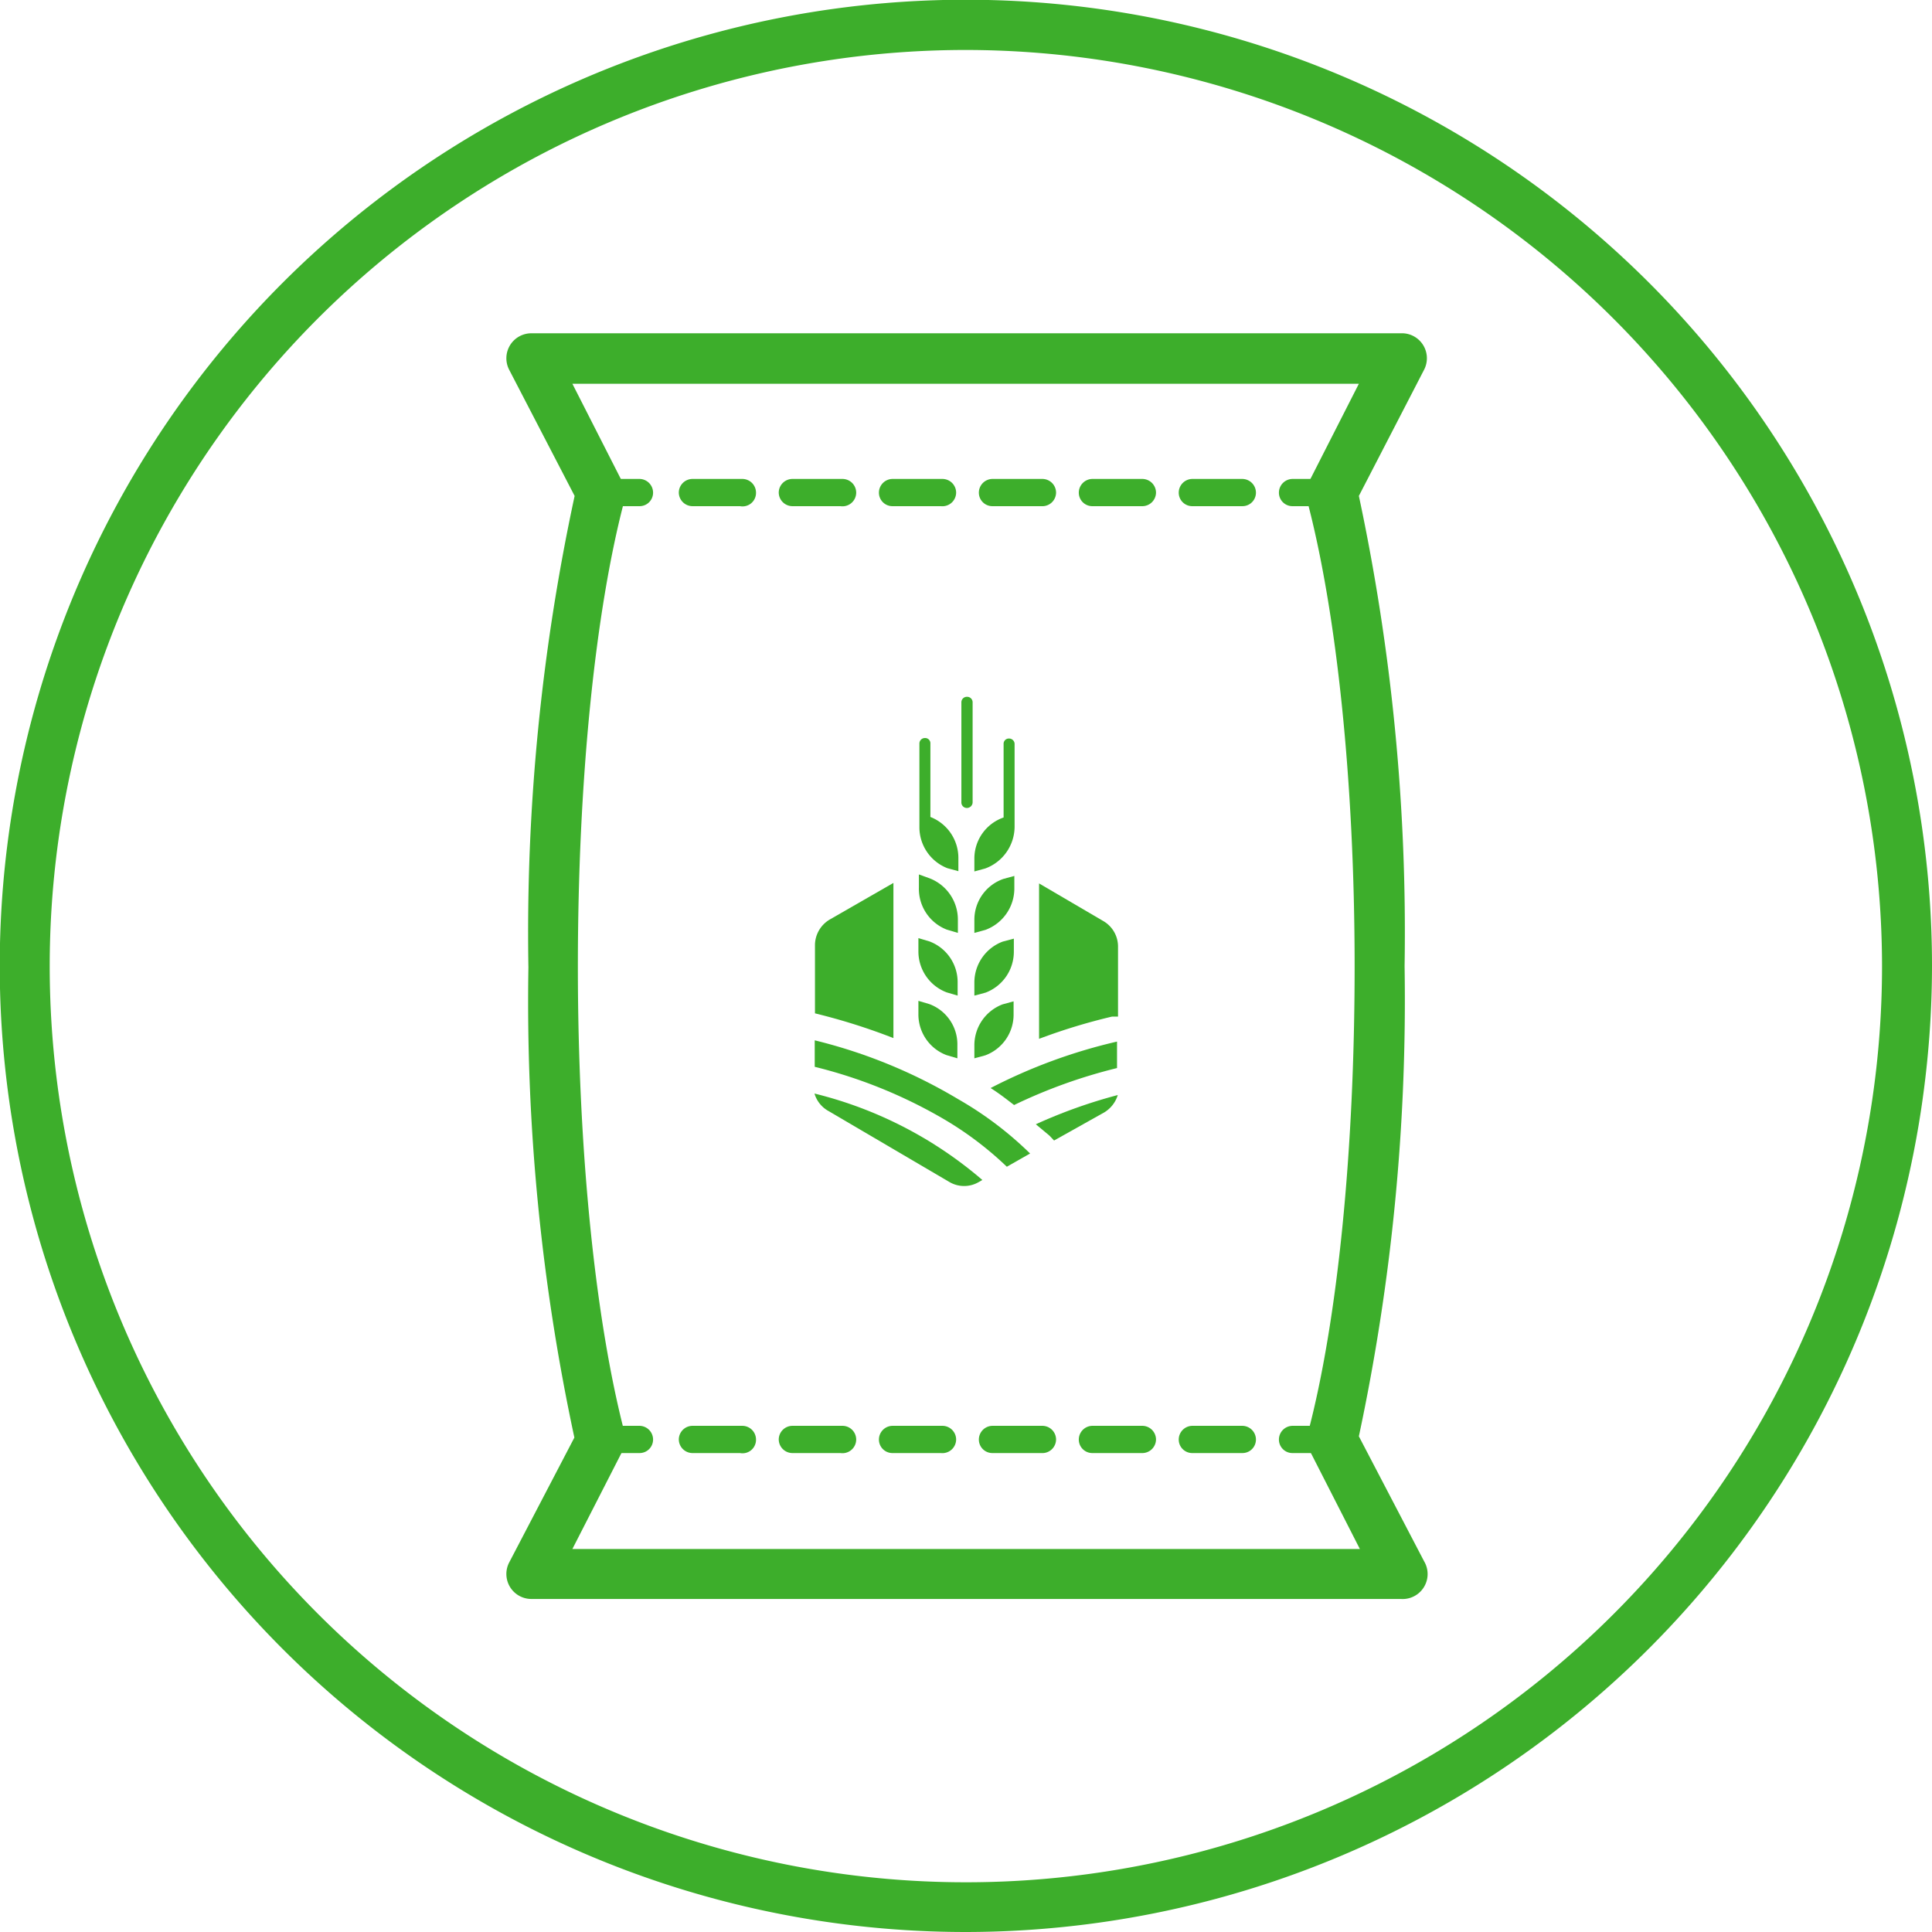
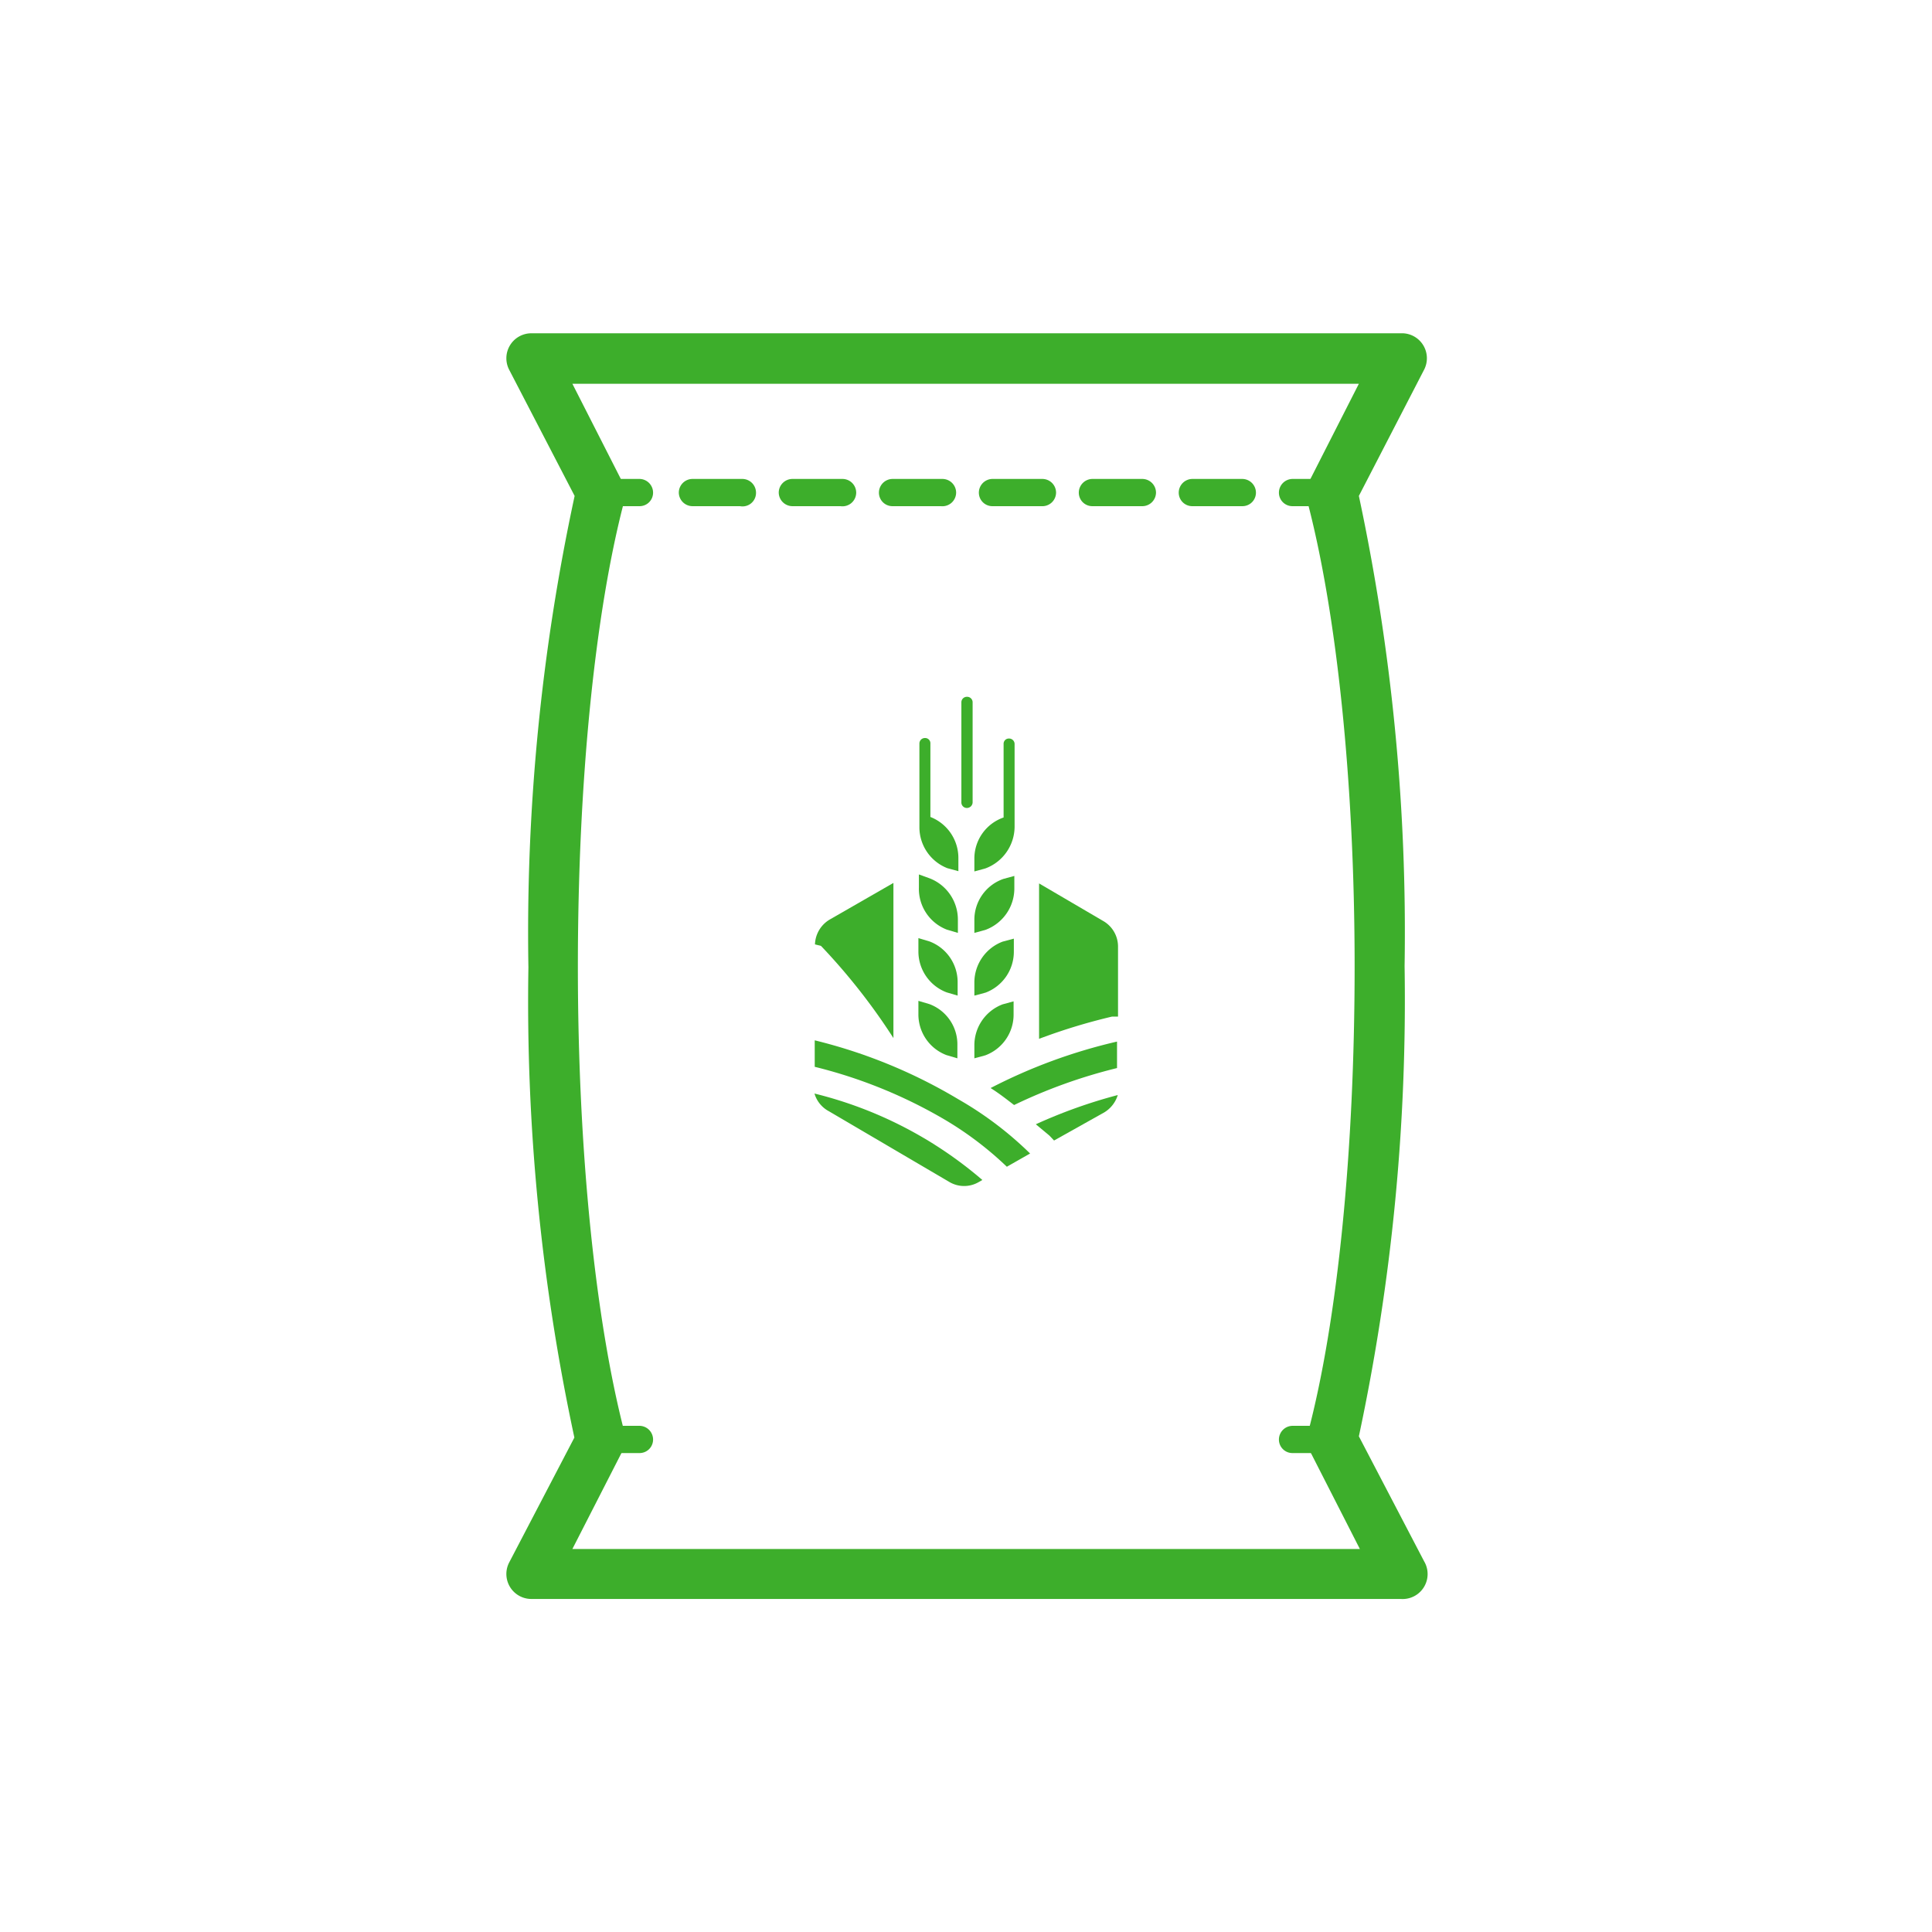
<svg xmlns="http://www.w3.org/2000/svg" id="Capa_1" data-name="Capa 1" viewBox="0 0 77.33 77.33">
  <defs>
    <style>.cls-1{fill:#3dae2b;}</style>
  </defs>
  <title>icono-portafolio</title>
-   <path class="cls-1" d="M38.67,77.33A38.67,38.67,0,1,1,77.33,38.67,38.71,38.71,0,0,1,38.67,77.33ZM38.67,2A36.67,36.67,0,1,0,75.33,38.67,36.71,36.71,0,0,0,38.67,2Z" />
  <path class="cls-1" d="M56.07,64H21.26a1,1,0,0,1-.88-1.46l2.61-5a83.11,83.11,0,0,1-1.84-18.82A83,83,0,0,1,23,19.85L20.38,14.8a1,1,0,0,1,.88-1.46H56.07A1,1,0,0,1,57,14.8l-2.61,5.05a83.7,83.7,0,0,1,1.83,18.82,83.76,83.76,0,0,1-1.83,18.82l2.61,5A1,1,0,0,1,56.07,64ZM22.91,62H54.43l-2-3.92a1.05,1.05,0,0,1-.08-.72c1.19-4.5,1.87-11.31,1.87-18.68S53.5,24.48,52.31,20a1,1,0,0,1,.08-.71l2-3.93H22.91l2,3.93A1,1,0,0,1,25,20c-1.19,4.5-1.87,11.31-1.87,18.69S23.83,52.85,25,57.35a1.05,1.05,0,0,1-.08.72Z" />
  <path class="cls-1" d="M25.6,20.26H24.51a.55.55,0,0,1-.55-.54.55.55,0,0,1,.55-.55H25.6a.55.55,0,0,1,.54.55A.54.54,0,0,1,25.6,20.26Z" />
  <path class="cls-1" d="M49.72,20.26h-2a.54.54,0,0,1-.54-.54.55.55,0,0,1,.54-.55h2a.55.55,0,0,1,.55.55A.54.54,0,0,1,49.72,20.26Zm-4,0h-2a.54.54,0,0,1-.54-.54.55.55,0,0,1,.54-.55h2a.55.55,0,0,1,.55.55A.55.55,0,0,1,45.7,20.26Zm-4,0h-2a.54.54,0,0,1-.54-.54.55.55,0,0,1,.54-.55h2a.55.55,0,0,1,.55.55A.55.55,0,0,1,41.68,20.26Zm-4,0h-2a.54.54,0,0,1-.54-.54.55.55,0,0,1,.54-.55h2a.55.55,0,0,1,.55.55A.55.55,0,0,1,37.66,20.26Zm-4,0h-2a.55.55,0,0,1-.55-.54.55.55,0,0,1,.55-.55h2a.55.55,0,0,1,.55.55A.55.55,0,0,1,33.64,20.26Zm-4,0h-2a.55.55,0,0,1-.55-.54.55.55,0,0,1,.55-.55h2a.55.55,0,0,1,.54.55A.54.54,0,0,1,29.62,20.26Z" />
  <path class="cls-1" d="M52.83,20.26H51.74a.54.54,0,0,1-.55-.54.55.55,0,0,1,.55-.55h1.09a.55.55,0,0,1,.54.55A.54.54,0,0,1,52.83,20.26Z" />
  <path class="cls-1" d="M25.6,58.16H24.51a.55.55,0,0,1-.55-.54.55.55,0,0,1,.55-.55H25.6a.55.55,0,0,1,.54.55A.54.54,0,0,1,25.6,58.16Z" />
-   <path class="cls-1" d="M49.72,58.16h-2a.54.54,0,0,1-.54-.54.55.55,0,0,1,.54-.55h2a.55.55,0,0,1,.55.55A.54.54,0,0,1,49.72,58.16Zm-4,0h-2a.54.54,0,0,1-.54-.54.55.55,0,0,1,.54-.55h2a.55.55,0,0,1,.55.55A.55.55,0,0,1,45.7,58.16Zm-4,0h-2a.54.54,0,0,1-.54-.54.55.55,0,0,1,.54-.55h2a.55.55,0,0,1,.55.55A.55.55,0,0,1,41.68,58.16Zm-4,0h-2a.54.54,0,0,1-.54-.54.55.55,0,0,1,.54-.55h2a.55.55,0,0,1,.55.55A.55.55,0,0,1,37.66,58.16Zm-4,0h-2a.55.55,0,0,1-.55-.54.55.55,0,0,1,.55-.55h2a.55.55,0,0,1,.55.55A.55.55,0,0,1,33.64,58.16Zm-4,0h-2a.55.55,0,0,1-.55-.54.55.55,0,0,1,.55-.55h2a.55.55,0,0,1,.54.55A.54.54,0,0,1,29.62,58.16Z" />
  <path class="cls-1" d="M52.83,58.16H51.74a.54.54,0,0,1-.55-.54.55.55,0,0,1,.55-.55h1.09a.55.55,0,0,1,.54.55A.54.54,0,0,1,52.83,58.16Z" />
-   <path class="cls-1" d="M35.76,41.55l0-6.21L33.22,36.8a1.2,1.2,0,0,0-.6,1v2.76l.24.06A24.75,24.75,0,0,1,35.76,41.55Z" />
+   <path class="cls-1" d="M35.76,41.55l0-6.21L33.22,36.8a1.2,1.2,0,0,0-.6,1l.24.06A24.75,24.75,0,0,1,35.76,41.55Z" />
  <path class="cls-1" d="M44.15,36.86l-2.56-1.5,0,6.22a23.65,23.65,0,0,1,2.92-.89l.24,0V37.88A1.18,1.18,0,0,0,44.15,36.86Z" />
  <path class="cls-1" d="M42,45.45l.19.2,2-1.12a1.23,1.23,0,0,0,.55-.7A20.38,20.38,0,0,0,41.46,45Z" />
  <path class="cls-1" d="M40.59,44.23a20.91,20.91,0,0,1,4.12-1.48V41.69a21.52,21.52,0,0,0-5.06,1.86C40,43.77,40.29,44,40.59,44.23Z" />
  <path class="cls-1" d="M33.18,44.48,38,47.31a1.16,1.16,0,0,0,1.18,0l.14-.08a16.24,16.24,0,0,0-6.72-3.46A1.18,1.18,0,0,0,33.18,44.48Z" />
  <path class="cls-1" d="M32.61,41.64V42.7a19.45,19.45,0,0,1,5.23,2.13A13.55,13.55,0,0,1,40.3,46.7l.93-.53A14.08,14.08,0,0,0,38.36,44,20.79,20.79,0,0,0,32.61,41.64Z" />
  <path class="cls-1" d="M37.9,37.21l.44.13v-.52a1.77,1.77,0,0,0-1.12-1.66L36.78,35v.52A1.75,1.75,0,0,0,37.9,37.21Z" />
  <path class="cls-1" d="M40.6,35.58v-.52l-.44.12A1.73,1.73,0,0,0,39,36.82v.52l.44-.12A1.77,1.77,0,0,0,40.6,35.58Z" />
  <path class="cls-1" d="M40.61,33.11h0V29.78a.22.22,0,0,0-.22-.22.21.21,0,0,0-.22.22l0,2.94A1.74,1.74,0,0,0,39,34.36v.52l.44-.12A1.79,1.79,0,0,0,40.61,33.11Z" />
  <path class="cls-1" d="M37.92,34.75l.44.12v-.52a1.76,1.76,0,0,0-1.12-1.65V29.76a.21.21,0,0,0-.22-.22.22.22,0,0,0-.22.22V33.1A1.76,1.76,0,0,0,37.92,34.75Z" />
  <path class="cls-1" d="M38.7,32.34a.23.23,0,0,0,.23-.23l0-4a.22.22,0,0,0-.23-.22.22.22,0,0,0-.22.22l0,4A.22.22,0,0,0,38.7,32.34Z" />
  <path class="cls-1" d="M40.58,38.09v-.52l-.45.12A1.75,1.75,0,0,0,39,39.33v.52l.45-.12A1.75,1.75,0,0,0,40.58,38.09Z" />
  <path class="cls-1" d="M37.89,39.72l.44.13v-.52a1.74,1.74,0,0,0-1.13-1.65l-.44-.13v.52A1.75,1.75,0,0,0,37.89,39.72Z" />
  <path class="cls-1" d="M40.57,40.6v-.52l-.44.12A1.75,1.75,0,0,0,39,41.84v.52l.44-.12A1.74,1.74,0,0,0,40.57,40.6Z" />
  <path class="cls-1" d="M37.88,42.23l.44.13v-.52a1.72,1.72,0,0,0-1.12-1.65l-.44-.13v.52A1.74,1.74,0,0,0,37.88,42.23Z" />
</svg>